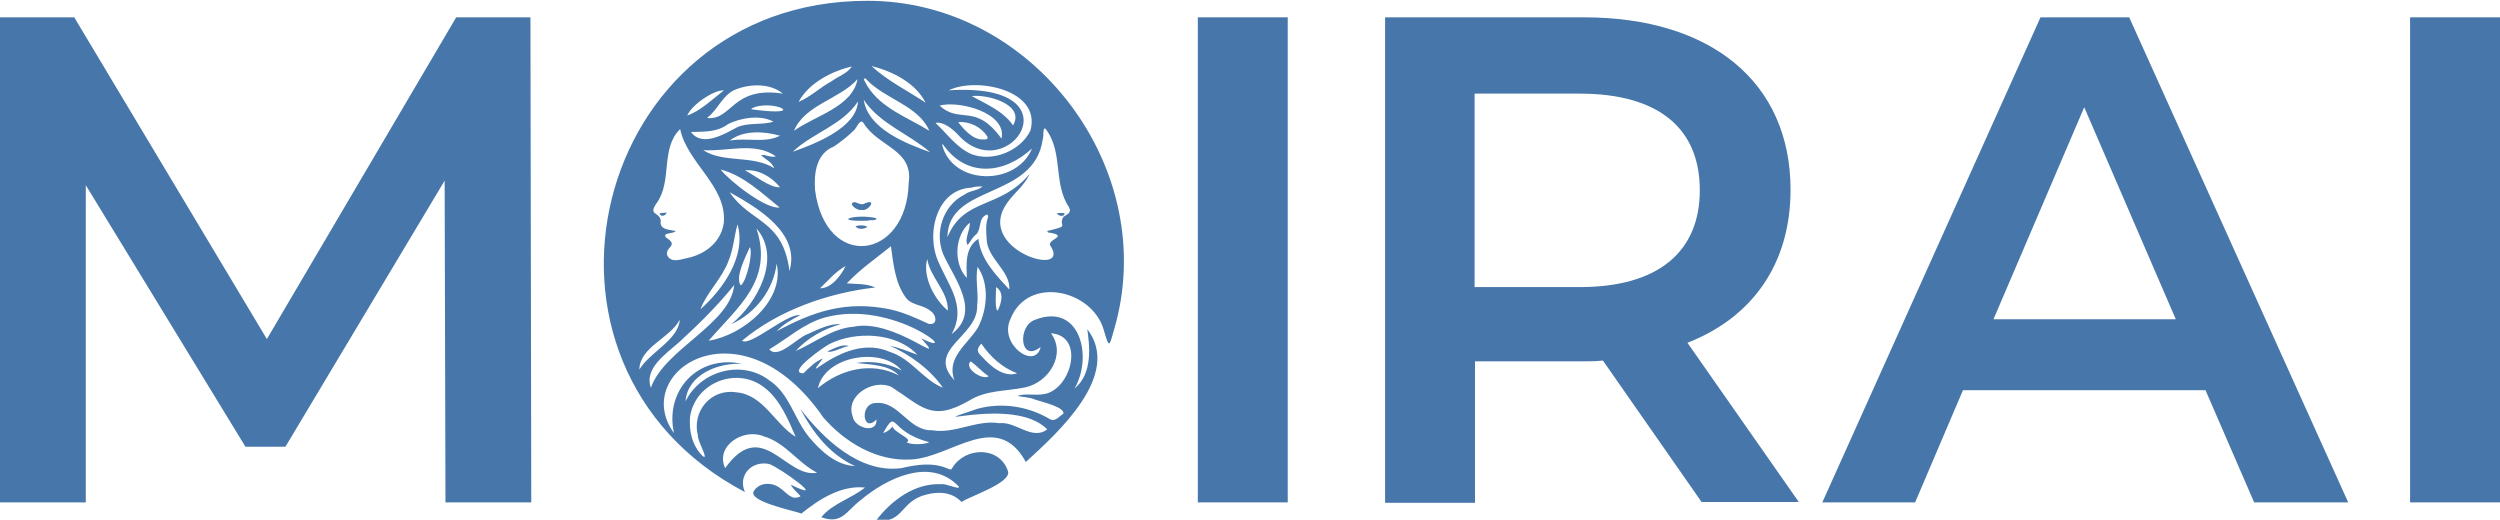
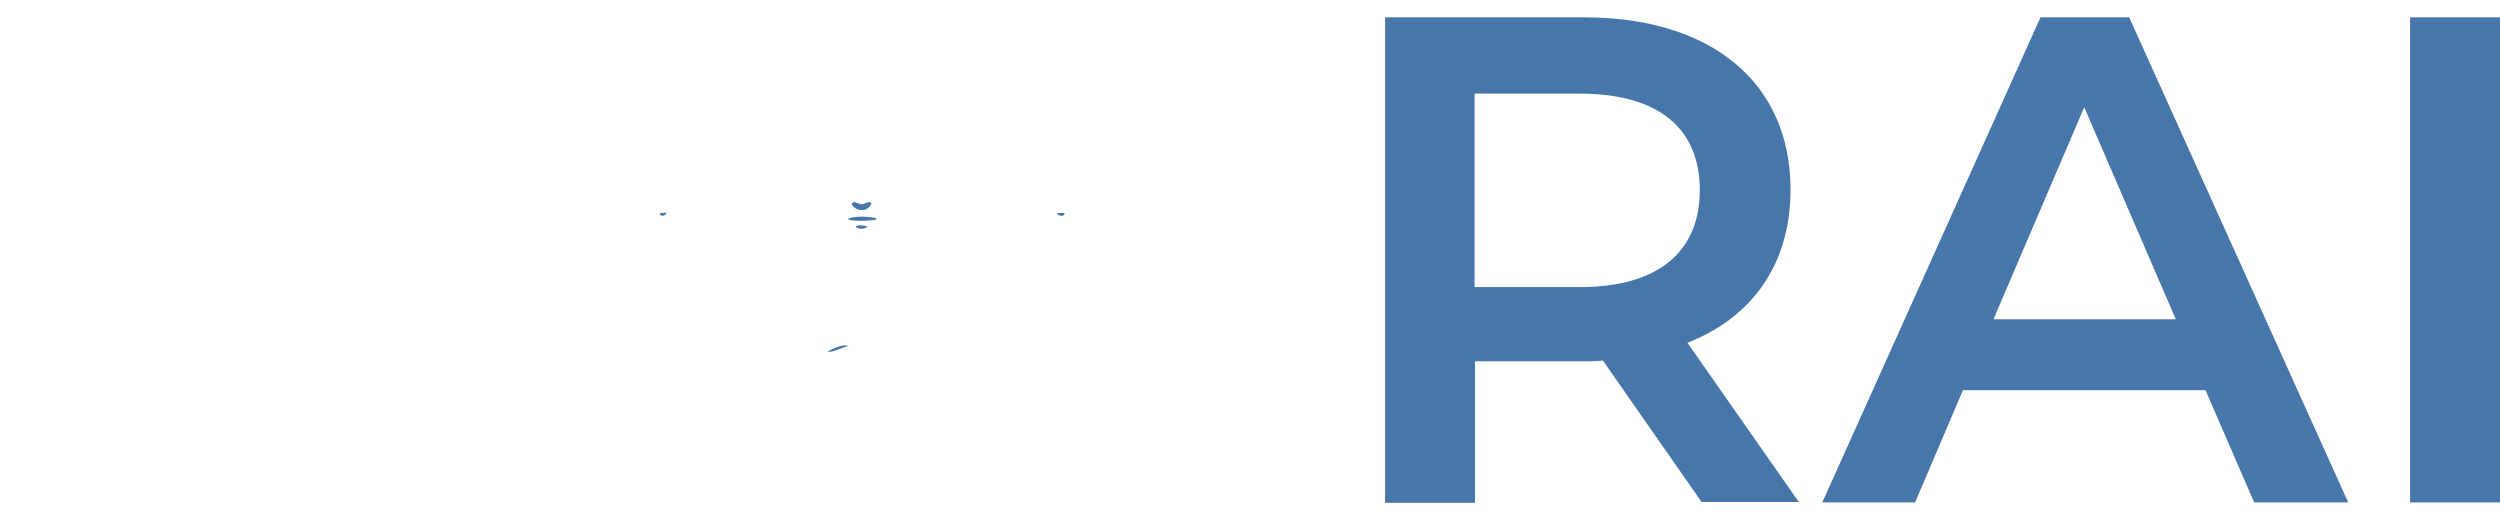
<svg xmlns="http://www.w3.org/2000/svg" version="1.1" id="Layer_1" x="0px" y="0px" viewBox="0 0 606.1 126" style="enable-background:new 0 0 606.1 126;" xml:space="preserve">
  <style type="text/css">
	.st0{fill:#4777AA;}
</style>
-   <path class="st0" d="M108,121.8l-0.2-78l-38.6,64.5h-9.7L20.8,44.9v76.9H0V4.2h18l46.7,78l45.9-78h18l0.2,117.6H108z" />
-   <path class="st0" d="M290.4,4.2h21.8v117.6h-21.8V4.2z" />
  <path class="st0" d="M412.6,121.8l-24-34.4c-1.5,0.2-3,0.2-4.5,0.2h-26.5v34.3h-21.8V4.2H384c30.9,0,50.1,15.8,50.1,41.8  c0,17.8-9.1,30.9-25,37.1l27,38.6H412.6z M383,22.7h-25.5v46.9H383c19.2,0,29.1-8.7,29.1-23.5C412.1,31.2,402.2,22.7,383,22.7z" />
  <path class="st0" d="M534.7,94.6h-58.8l-11.6,27.2h-22.5L494.7,4.2h21.5l53.1,117.6h-22.8L534.7,94.6z M527.5,77.4L505.3,26  l-22,51.4H527.5z" />
  <path class="st0" d="M584.3,4.2h21.8v117.6h-21.8V4.2z" />
  <g>
-     <path class="st0" d="M252.3,84.1c-5,4.1-5.8-5.1-1.3-6.6c10.9-4.2,14,9.1,9.5,16.7c4.6-3.7,3.6-10.8,3.1-14.4   c8.5,11-7.1,25.1-14.9,32.2c-7-12.8-18-1.1-27.8-0.6c-8.3,0.5-16-4.1-21.3-10.2c-20-29-47-11.1-36.2,3.8   c-2.3-10.4,5.9-19.1,16.5-16.8c-5.8-0.3-13.2,2.6-13.7,9.1c3.6-7.4,13.6-10.2,20.3-5.1c4.9,3.2,6,9.3,9.6,13.7   c2.8,3.4,6.6,6.9,11.2,7.1c-6.1-2.8-10.2-8.1-13.3-13.9c5.6,7.2,14.3,15.7,24.5,14.4c3.8-0.9,7.8-1.5,11.5,0.2   c0.5,0.2,0.6,0.2,0.9-0.3c3.1-5.1,11.5-5.3,13.5,0.9c0.7,2.8-9,5.9-11.3,7.4c-2.2-2.4-5.5-2.6-8.5-1.8c-6.5,1.6-5.3,7-12.2,6.3   c3.7-4.9,9.5-9.2,15.9-8.8c0.8-0.3,4.8,1.6,4.1,0.5c-6.9-7.2-17.5-1.9-23.8,3.4c-3.5,2.7-4.5,5.9-9.5,4.1c2.8-3.4,7.3-4.5,10.6-7.2   c-5.8-0.6-11.2,2.9-15.4,6.3c-1.9-0.7-13.3-3-11.5-5.5c1.4-2.2,4.6-2.1,6.4-0.6c1.6,1.1,2.8,3.1,4.9,1.9c-0.9-1-1.8-1.7-2.4-2.8   c9.6,4.7-2.6-4.1-5.2-5c-4.2-0.9-7.7,2.7-5.9,6.8c-58.9-31-37-119,29.5-119.1c40.4-0.2,71.4,40.9,60,79.7c-1.2,4.3-1.2,4.6-2.5,0.1   c-2.8-9.8-18.4-13.3-22.6-2.7C242,83.4,251,89.9,252.3,84.1z M220.3,44.4C220.3,44.4,220.4,44.3,220.3,44.4   c1.2-8.2-7.3-8.7-10.9-14.5c-0.9-1.5-1.8,1.5-2.6,1.9c-1.4,1.4-3,2.6-4.6,3.7c-4.3,1.7-4.9,6.5-4.6,10.6   C200.2,65.7,219.8,63.1,220.3,44.4z M212.5,101.7c-3.4,3.5-4.2-4-0.1-4c5.5-0.5,7.9,6.8,13.5,6.6c5.5,1,10.8-2.6,16.4-1.7   c4-0.5,7.9,4.3,11.6,1.5c-8.2-8.4-33.1,0.5-16.9-5c5.9-1.6,12.3-0.6,17.5,2.5c1.3,0.8,2.3-0.7,3.3-1.3c0.4-1.6-5.3-2.9-6.8-3.4   c-1.3-0.6-2.9-0.6-4.3-0.9c1.6-0.7,4.1-0.1,6-0.4c6.9-0.6,10.6-14.2,2.1-14.8c3.8,5.2-0.6,11.9-6.2,13.1c-4.6,1-9.4,0.6-13.6,3.2   c-9.2,5.3-11.4,1.5-18.9-3.3c-4.3-2-11.2,2-9.4,7.1C207.1,103.8,212.7,105.3,212.5,101.7z M229.7,57.5c4-9.7,12.7-6.7,19.9-15.3   c-1.2,2.8-3.8,4.6-5.5,7.1c-7.8,11.1,15.4,18.2,10.7,10.5c-1.6-1.7,4.7-2.5-0.3-3.4c-0.2,0-0.5,0.1-0.6-0.4   c5.9-1.4,2.5-0.9,3.9-3.4c0.8-0.6,2.1-1,1.4-2.3c-3.9-5.8-1.4-13.1-5.5-18.8c-1-1.4-0.6,1.7-0.9,2.3   C250.7,48.5,229.8,44.5,229.7,57.5z M163.8,56c-0.5,0.8-3.4,0.3-2.3,1.6c3.3,2.1-0.5,2.2,0.3,4.4c1.1,1.9,3.4,0.8,5.1,0.5   c4.4-1,8.1-4.1,8.6-8.7c0.6-8.8-8.9-14.3-10.6-22.5c-4.8,4.6-1.9,12.5-5.6,17.8c-2.4,3.3,0.7,2.1,0.9,4.5   C159.8,55.7,162.4,55.7,163.8,56z M188.3,80.3c8.9-4.8,16.8-7.5,27.5-5.3c3.2,0.7,6.3,2.1,9.3,3.5c2.4,0.5,1.9-2.3,0.5-3.1   c-1.7-1.5-4.3-1.3-5.8-3c-2.8-3.6-3.2-8.4-3.8-12.7c-3.6,2.9-7.5,5.6-10.7,9c2.4,0.2,4.7,0,6.9,1c-11.5,1.3-23.6,5.6-32.3,12.9   c2,1.5,10.9-6.7,14.1-6.2C191.9,77.5,189.9,78.6,188.3,80.3z M192.9,85.1c4.4-1.9,8.9-5.5,14.1-5.9c9.9-2.1,23.3,10.5,16.3,2.8   c10.8,5.4-6.6-9.7-23.4-5c-5,1.4-9,5.1-13.4,7.7c2.2,2.5,6.7-2.8,9.3-3.7c2.5-1.1,5.3-2.6,8-2.4C199.8,79.7,195.8,81.9,192.9,85.1z    M192.9,105.9c-1.7-3.9-3.7-8.9-7.4-11.8c-6.6-5.4-16.9-1.5-18.2,6.9c-0.3,3.5,0.5,7.1,3.1,9.6c1.6,1.2-1.4-3.9-1.2-5   c-1.5-5.8,3.1-11.4,9.2-10.5C185.1,95.6,187.8,102.8,192.9,105.9z M199.5,86.9c-6.1,8,5.1-6.5,16.2-1.6c5.2,1.6,8.1,6.8,12.9,8.7   c-3-4.4-8.1-8.1-12.9-10.2c2.3,0.5,4.5,1.4,6.7,2.2c-5-5.4-14.9-5.8-21.3-2.6c-1.2,0.6-10.6,7.1-6.3,7.1   C196.2,89.1,197.7,87.6,199.5,86.9z M183.4,55.4c4.1,12.5-4.3,18.8-11.6,27.2c8.3-1.3,18.5-9.7,16.5-18.7c-0.8,6.4-5.1,12-11,14.7   C183.6,73.5,189.6,62.5,183.4,55.4z M230,21.9c32.2-2.1,14.2,24.2,2.2,10.7c-1.3-1.4-3.6-3.2-5.4-2.8c2.8,2.6,5.2,6.1,8.8,7.6   c5.1,1.9,11.8-0.8,14.2-5.7C252.6,21.8,236.7,18.6,230,21.9z M230.7,81c7.2-5.4,0.8-13.2-2-19.3c-2.2-5.3-0.1-11.9,5.1-14.5   c1.2-1,3.5-1,4.4-2c-0.9,0-1.8,0-2.7,0.3c-8.1,0.4-10.7,10.1-8.5,16.7C229.3,68.6,234.7,73.9,230.7,81z M198.1,114.6   c-4.7-2.4-7.7-7.3-12.9-8.8c-4.8-2.1-11.9,2.2-9.4,7.7C184.8,100.9,190.5,116.1,198.1,114.6z M234.6,59.4c-0.9-1.3,0.7-3.8,0.5-5.4   c-3.7,3.1-4,9.9-0.7,13.4c-0.1-3.3-0.5-7.4,2.8-9.5c0.6,5.1,4.2,8.7,7.5,12.3c0.3-4.6-5.4-7.5-5.5-12.3c-0.1-1.7-0.3-3.4,0.3-5.1   c0.1-0.3,0.1-0.6-0.2-0.8c-2.2,0.8-1.3,3.5-2.6,4.8C235.7,57.5,235.3,58.6,234.6,59.4z M157.8,94c3.3-9.4,19.3-15.4,20.2-24.9   c-4.1,5.1-8.7,9.6-13.5,14C161.4,85.8,156.1,89.4,157.8,94z M237,64.7c-0.6,3.1,0.3,6.2-0.1,9.4c0.3,7.5-12.6,10.6-5.5,18.1   c-2.1-5.5,3.2-8.7,5.7-12.8C239.4,75,239.9,68.8,237,64.7z M218.6,89.8c-4.8-5.8-18.6-3.6-20.3,4.3c5.5-4.6,12.9-6.5,19.6-3.1   c-2.4-2.6-6.9-2.6-10.3-3C211.3,87.4,215.2,88,218.6,89.8z M171.4,28.6c6.1,0.7,6-7.8,18.4-5.9c-3-2.5-7.7-2.4-11.2-1.1   C175.2,22.8,174.2,26.5,171.4,28.6z M228.6,35c-0.1,0-0.1,0-0.2,0.1c2.6,10,18.1,10,21.8,0.9C243.6,42.1,234.4,43.3,228.6,35z    M225.3,31.7c-2.6-6.1-10.8-7.7-15.2-12.4c-0.3-0.5-0.9-0.3-0.5,0.3C212.6,25.9,219.8,28.3,225.3,31.7z M207.9,19.2   c-4.4,4.9-12.8,6.2-15.4,12.5C197.5,28.1,206.7,25.9,207.9,19.2z M170.5,36.4c4.8,3.2,12.1,1.1,17.2,4.4c-0.6-1.6-2.1-2.1-3.2-3.2   c1.3-0.2,2.3,0.7,3.6,0.3C183,34.3,176.2,36.8,170.5,36.4z M176.9,46.6c5,7.5,12.9,6.5,14.5,19.1C194.1,56.5,183.7,50.4,176.9,46.6   z M227.8,25.6c5,4.6,8.6-0.8,15,8C244.2,27.4,232.6,24.3,227.8,25.6z M169.8,75c5.5-4.9,11.2-12.9,9-20.6c-0.8,2.8-1,6.1-2.2,8.9   C175,67.6,171.4,70.8,169.8,75z M187.5,29.5c-3-1.7-7.9-1-11,0.6c-2.7,2-5.8,1.8-9,1.9c2.7,3.7,8,0.6,11.1-1.1   C181.4,29.6,184.6,30.4,187.5,29.5z M209.4,24.2c1.1,7.1,10.3,10.6,16.1,12.7C220.3,32.4,213.4,30.1,209.4,24.2z M189,50.3   c-4.3-3.5-8.8-7.8-14.3-9.2C176.9,43.9,185.7,50.8,189,50.3z M208,24.6c-3.8,5.8-11,7.6-15.8,12.2C197.2,35,207.7,31.1,208,24.6z    M245.6,30.4c3-5.1-6.3-7.6-10-7.1C239.2,25.3,243.2,26.9,245.6,30.4z M224.4,24.9c-2.4-4.8-8-7.6-13.1-8.9   C215.1,19.6,220.1,22,224.4,24.9z M193.6,24.7c2.9-1.2,5.2-3.5,8-5c1.6-1.2,3.9-1.9,4.9-3.6C201.6,17.3,196.1,20.1,193.6,24.7z    M224.8,62.8c-1.2,4.2,1.7,9.8,5,12.5C229.9,70.6,225.5,67.3,224.8,62.8z M164.8,77.5c-2.3,4.5-9.7,6.6-9.8,12.1   C157.5,85.4,164.5,82.4,164.8,77.5z M237.9,83.3c-1.2,1.4-1.1,2,0.2,3.2c2.1,2.3,5.2,5.1,8.5,4C242.9,89.1,240.1,86.5,237.9,83.3z    M189.1,32.9c-3.9-1.1-8.9-1.4-12.2,1.2C180.9,33.3,185.5,34.8,189.1,32.9z M216.4,103.4c0.2,1.4,5.2,3.1,3.4,3.8   c0.9,0.7,4.5,0.6,5.5,0c-10.1-2.6-7.6-8.5-11.2-2.2C215.1,104.7,215.7,104.2,216.4,103.4z M232.3,29.6c1.3,1.7,3.6,4.4,6.1,4.2   c0.6,0.1,1.4-0.1,0.9-0.8C237.8,30.7,235,29.4,232.3,29.6z M166.6,28c3.1-1,6.2-4,8.9-6.1C173.1,21.8,167.9,25.2,166.6,28z    M181.8,59.9c-0.9,2.1-3.7,7.3-2.2,9.3C181,68.2,182.6,61.4,181.8,59.9z M189.1,45.4c-2-2.5-5.2-4.4-8.5-4.1   C183,42.5,186.7,45.6,189.1,45.4z M198.8,69.9c2.8,0,5.1-3.1,6.2-5.4C202.5,65.9,200.8,68,198.8,69.9z M182.2,26.3   c0,0.1,0,0.1,0,0.2C196.7,28.5,187.1,23.8,182.2,26.3z M239.7,91.2c-1.6-1-2.9-2.6-4.4-3.6C233.6,89.3,238.3,92.3,239.7,91.2z    M241.5,69.6c0,1-0.4,5.5,0.4,5.7C242.8,73.4,243.5,70.9,241.5,69.6z M238.7,45.1C238.7,45.1,238.7,45.1,238.7,45.1   C238.7,45.2,238.7,45.2,238.7,45.1C238.7,45.1,238.7,45.1,238.7,45.1C238.7,45.1,238.7,45.1,238.7,45.1z" />
    <path class="st0" d="M208.9,50.9c-1.2,0.3-3.6-1.8-1.6-1.9c0.8,0.3,1.6,0.8,2.4,0.3C212.7,48,210.6,51.3,208.9,50.9z" />
    <path class="st0" d="M212.5,52.9c-0.1,0.8-1.5,0.3-2.1,0.6C201.2,53.8,207.3,51.7,212.5,52.9z" />
    <path class="st0" d="M207.4,54.9c0.6-0.4,2.4-0.3,2.9,0.1C209.5,55.6,208.1,55.7,207.4,54.9z" />
    <path class="st0" d="M256.2,51.7c0.7-0.1,1.3-0.1,1.9,0C258.1,52.6,256.7,52.5,256.2,51.7z" />
    <path class="st0" d="M161.6,51.5c-0.1,0.8-1.4,1.2-1.7,0.3C160.4,51.5,161,51.7,161.6,51.5z" />
    <path class="st0" d="M205.8,83.9c-1.4,0.1-4.1,1.8-5.2,1.3C202.1,84.5,204.3,83.3,205.8,83.9z" />
  </g>
</svg>